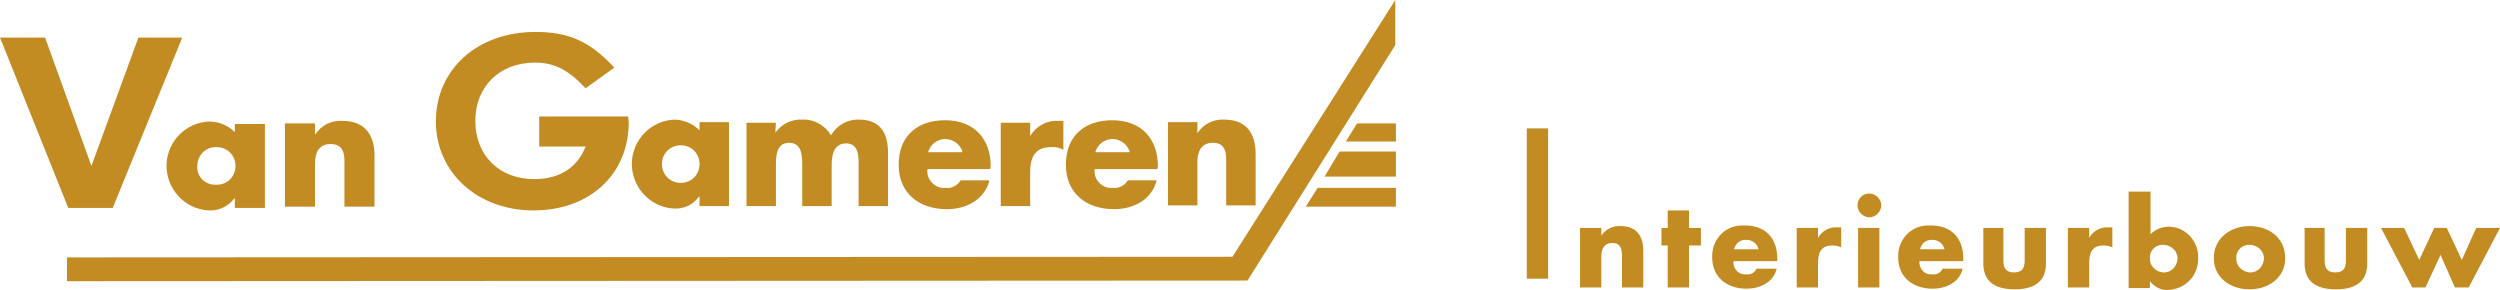
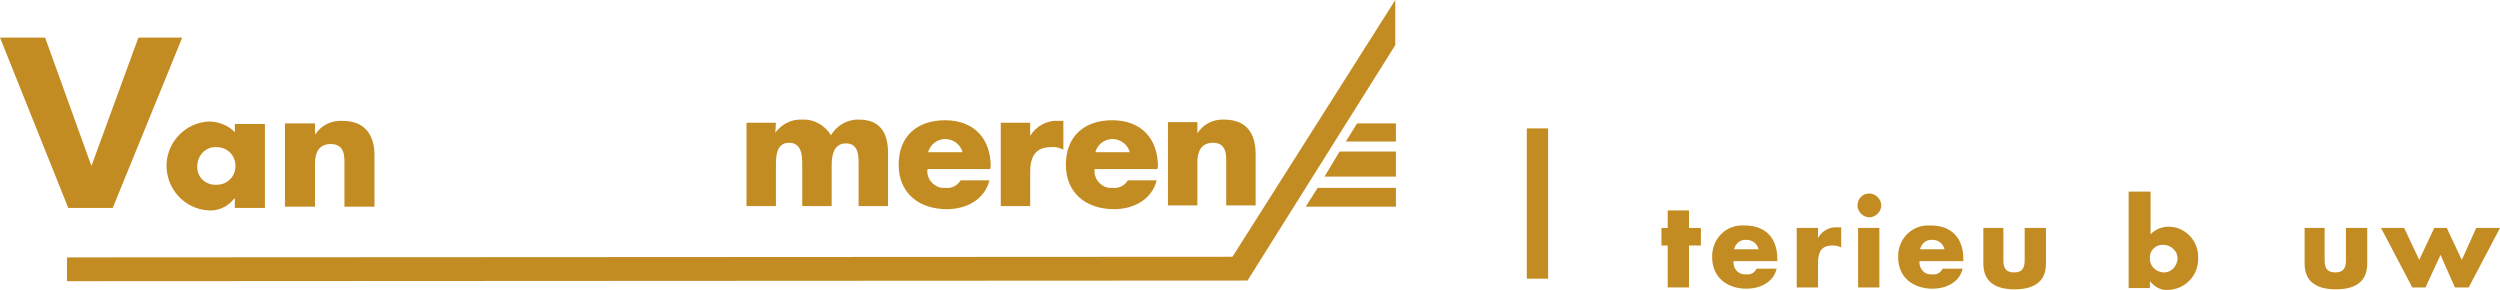
<svg xmlns="http://www.w3.org/2000/svg" version="1.1" id="Laag_1" x="0px" y="0px" viewBox="0 0 399.2 46.3" style="enable-background:new 0 0 399.2 46.3;" xml:space="preserve">
  <style type="text/css">
	.st0{fill:#C38C22;}
</style>
  <polygon class="st0" points="196.8,41 10.7,41.1 10.7,44.9 199.2,44.8 222.8,7.2 222.8,0 " />
  <polygon class="st0" points="222.9,33 222.9,30 210.4,30 208.5,33 " />
  <polygon class="st0" points="222.9,28.2 222.9,24.2 213.9,24.2 211.5,28.2 " />
  <polygon class="st0" points="222.9,22.6 222.9,19.7 216.7,19.7 214.9,22.6 " />
  <polygon class="st0" points="22.1,6 14.6,26.5 7.2,6 0,6 10.9,33.2 18,33.2 29.1,6 " />
-   <path class="st0" d="M100.3,18.6H86.1v4.8h7.4c-1.3,3.4-4.2,5.2-8.2,5.2c-5.6,0-9.4-3.8-9.4-9.3s3.9-9.3,9.5-9.3  c3.1,0,5.3,1.1,8.1,4.1l4.6-3.3c-3.9-4.2-7.3-5.7-12.6-5.7c-9.3,0-15.9,6-15.9,14.3c0,8.1,6.6,14.2,15.6,14.2s15.2-5.8,15.2-14.1  L100.3,18.6L100.3,18.6z" />
  <rect x="243.8" y="20.5" class="st0" width="3.4" height="24" />
-   <path class="st0" d="M255.7,37.6L255.7,37.6c0.7-1,1.9-1.6,3.1-1.5c2.5,0,3.6,1.6,3.6,3.9v5.9H259v-4.6c0-0.9,0.1-2.5-1.5-2.5  c-1.4,0-1.8,1-1.8,2.2v4.9h-3.4v-9.5h3.4L255.7,37.6L255.7,37.6z" />
  <polygon class="st0" points="266.3,33.6 266.3,36.4 265.3,36.4 265.3,39.2 266.3,39.2 266.3,45.9 269.7,45.9 269.7,39.2 271.6,39.2   271.6,36.4 269.7,36.4 269.7,33.6 " />
  <path class="st0" d="M280.8,39.8c-0.2-0.9-1-1.5-1.9-1.5c-1-0.1-1.8,0.6-2,1.5H280.8z M283.9,41.7h-7.1c-0.1,1,0.6,2,1.6,2.1  c0.2,0,0.3,0,0.5,0c0.7,0.1,1.3-0.3,1.6-0.9h3.2c-0.5,2.2-2.7,3.2-4.8,3.2c-3.1,0-5.5-1.8-5.5-5c-0.1-2.7,1.9-5,4.6-5.1  c0.2,0,0.4,0,0.6,0c3.3,0,5.2,2,5.2,5.3v0.4H283.9z" />
  <path class="st0" d="M290.3,38L290.3,38c0.6-1.1,1.8-1.8,3.1-1.7h0.6v3.2c-0.4-0.2-0.9-0.3-1.4-0.3c-1.9,0-2.3,1.2-2.3,2.9v3.8h-3.4  v-9.5h3.4L290.3,38L290.3,38z" />
  <path class="st0" d="M300.1,45.9h-3.4v-9.5h3.4V45.9z M300.4,32.8c0,1-0.9,1.9-1.9,1.9s-1.9-0.9-1.9-1.9c0-1,0.8-1.9,1.8-1.9  c0,0,0.1,0,0.1,0C299.5,30.9,300.4,31.8,300.4,32.8C300.4,32.8,300.4,32.8,300.4,32.8" />
  <path class="st0" d="M310.5,39.8c-0.2-0.9-1-1.5-1.9-1.5c-1-0.1-1.8,0.6-2,1.5H310.5z M313.6,41.7h-7.1c-0.1,1,0.6,2,1.6,2.1  c0.2,0,0.3,0,0.5,0c0.7,0.1,1.3-0.3,1.6-0.9h3.2c-0.5,2.2-2.7,3.2-4.8,3.2c-3.1,0-5.5-1.8-5.5-5c-0.1-2.7,1.9-5,4.6-5.1  c0.2,0,0.4,0,0.6,0c3.3,0,5.2,2,5.2,5.3v0.4H313.6z" />
  <path class="st0" d="M319.9,36.4v5.1c0,1.2,0.3,2,1.7,2s1.7-0.8,1.7-2v-5.1h3.4v5.7c0,3.1-2.2,4.1-5,4.1s-5-1-5-4.1v-5.7H319.9z" />
-   <path class="st0" d="M333.6,38L333.6,38c0.6-1.1,1.8-1.8,3.1-1.7h0.6v3.2c-0.4-0.2-0.9-0.3-1.4-0.3c-1.9,0-2.3,1.2-2.3,2.9v3.8h-3.4  v-9.5h3.4L333.6,38L333.6,38z" />
  <path class="st0" d="M343.3,41.2c-0.1,1.2,0.9,2.2,2.1,2.3c1.2,0.1,2.2-0.9,2.3-2.1c0.1-1.2-0.9-2.2-2.1-2.3c0,0-0.1,0-0.1,0  c-1.1-0.1-2.1,0.7-2.2,1.8C343.3,41,343.3,41.1,343.3,41.2 M340,30.6h3.4v6.8c0.8-0.8,1.8-1.2,2.9-1.2c2.6,0,4.7,2.2,4.7,4.8  c0,0.1,0,0.1,0,0.2c0.1,2.7-2,5-4.8,5.1c0,0,0,0,0,0c-1.1,0.1-2.2-0.5-2.9-1.4l0,0V46h-3.4V30.6H340z" />
-   <path class="st0" d="M357.1,41.2c-0.1,1.2,0.9,2.2,2.1,2.3c1.2,0.1,2.2-0.9,2.3-2.1c0.1-1.2-0.9-2.2-2.1-2.3c0,0-0.1,0-0.1,0  c-1.1-0.1-2.1,0.7-2.2,1.8C357.1,41,357.1,41.1,357.1,41.2 M364.9,41.2c0,3.2-2.7,5-5.7,5s-5.7-1.8-5.7-5s2.7-5.1,5.7-5.1  S364.9,37.9,364.9,41.2" />
  <path class="st0" d="M371.2,36.4v5.1c0,1.2,0.3,2,1.7,2s1.7-0.8,1.7-2v-5.1h3.4v5.7c0,3.1-2.2,4.1-5,4.1s-5-1-5-4.1v-5.7H371.2z" />
  <polygon class="st0" points="395.4,36.4 393.1,41.5 390.7,36.4 388.7,36.4 386.3,41.5 383.9,36.4 380.2,36.4 385.2,45.9 387.3,45.9   389.7,40.7 392,45.9 394.2,45.9 399.2,36.4 " />
  <path class="st0" d="M31.5,26.5c-0.1,1.6,1.1,2.9,2.7,3c0.1,0,0.3,0,0.4,0c1.7,0,3-1.3,3-3s-1.3-3-3-3c-1.7-0.1-3,1.2-3.1,2.9  C31.5,26.4,31.5,26.5,31.5,26.5 M42.3,33.2h-4.8v-1.5h-0.1c-1,1.3-2.5,2-4.1,1.9c-3.9-0.2-6.9-3.6-6.7-7.5c0.2-3.6,3.1-6.5,6.7-6.7  c1.6,0,3.1,0.6,4.2,1.7v-1.3h4.8L42.3,33.2L42.3,33.2z" />
  <path class="st0" d="M50.3,21.5L50.3,21.5c1-1.5,2.6-2.3,4.4-2.2c3.6,0,5.1,2.3,5.1,5.5V33H55v-6.5c0-1.3,0.2-3.5-2.2-3.5  c-1.9,0-2.5,1.4-2.5,3.1V33h-4.8V19.7h4.8V21.5z" />
-   <path class="st0" d="M105.7,26.2c0,1.7,1.3,3,3,3s3-1.3,3-3s-1.3-3-3-3S105.7,24.5,105.7,26.2 M116.4,32.9h-4.7v-1.5h-0.1  c-0.9,1.3-2.4,2-4,1.9c-3.9-0.2-6.9-3.6-6.7-7.5c0.2-3.6,3.1-6.5,6.7-6.7c1.5,0,3,0.6,4.1,1.7v-1.3h4.7V32.9z" />
  <path class="st0" d="M123.8,21.2L123.8,21.2c1-1.4,2.6-2.2,4.3-2.1c1.9-0.1,3.6,0.9,4.6,2.5c0.9-1.6,2.7-2.6,4.5-2.5  c3.4,0,4.6,2.2,4.6,5.3v8.5h-4.7v-6.4c0-1.4,0.1-3.6-2-3.6s-2.3,2.1-2.3,3.6v6.4h-4.7v-6.4c0-1.5,0-3.7-2.1-3.7s-2.1,2.3-2.1,3.7  v6.4h-4.7V19.6h4.7L123.8,21.2L123.8,21.2z" />
  <path class="st0" d="M153.7,24.3c-0.4-1.5-2-2.4-3.5-2c-1,0.3-1.7,1-2,2H153.7z M158.1,27h-10c-0.2,1.5,0.9,2.8,2.3,3  c0.2,0,0.4,0,0.7,0c0.9,0.1,1.8-0.4,2.3-1.2h4.6c-0.8,3.1-3.7,4.6-6.8,4.6c-4.4,0-7.7-2.5-7.7-7.1s3-7.1,7.4-7.1  c4.6,0,7.3,2.9,7.3,7.4L158.1,27L158.1,27z" />
  <path class="st0" d="M164.5,21.7L164.5,21.7c0.9-1.5,2.6-2.5,4.4-2.4h0.9v4.6c-0.6-0.3-1.3-0.5-2-0.4c-2.6,0-3.3,1.7-3.3,4v5.4h-4.7  V19.6h4.7L164.5,21.7L164.5,21.7z" />
  <path class="st0" d="M180.4,24.3c-0.4-1.5-2-2.4-3.5-2c-1,0.3-1.7,1-2,2H180.4z M184.8,27h-10c-0.2,1.5,0.9,2.8,2.3,3  c0.2,0,0.4,0,0.7,0c0.9,0.1,1.8-0.4,2.3-1.2h4.6c-0.8,3.1-3.7,4.6-6.8,4.6c-4.4,0-7.7-2.5-7.7-7.1s3-7.1,7.4-7.1  c4.6,0,7.3,2.9,7.3,7.4L184.8,27L184.8,27z" />
  <path class="st0" d="M191.2,21.3L191.2,21.3c0.9-1.5,2.6-2.3,4.3-2.2c3.6,0,5,2.3,5,5.5v8.2h-4.7v-6.5c0-1.3,0.2-3.5-2.1-3.5  c-1.9,0-2.5,1.4-2.5,3.1v6.9h-4.7V19.5h4.7V21.3z" />
</svg>